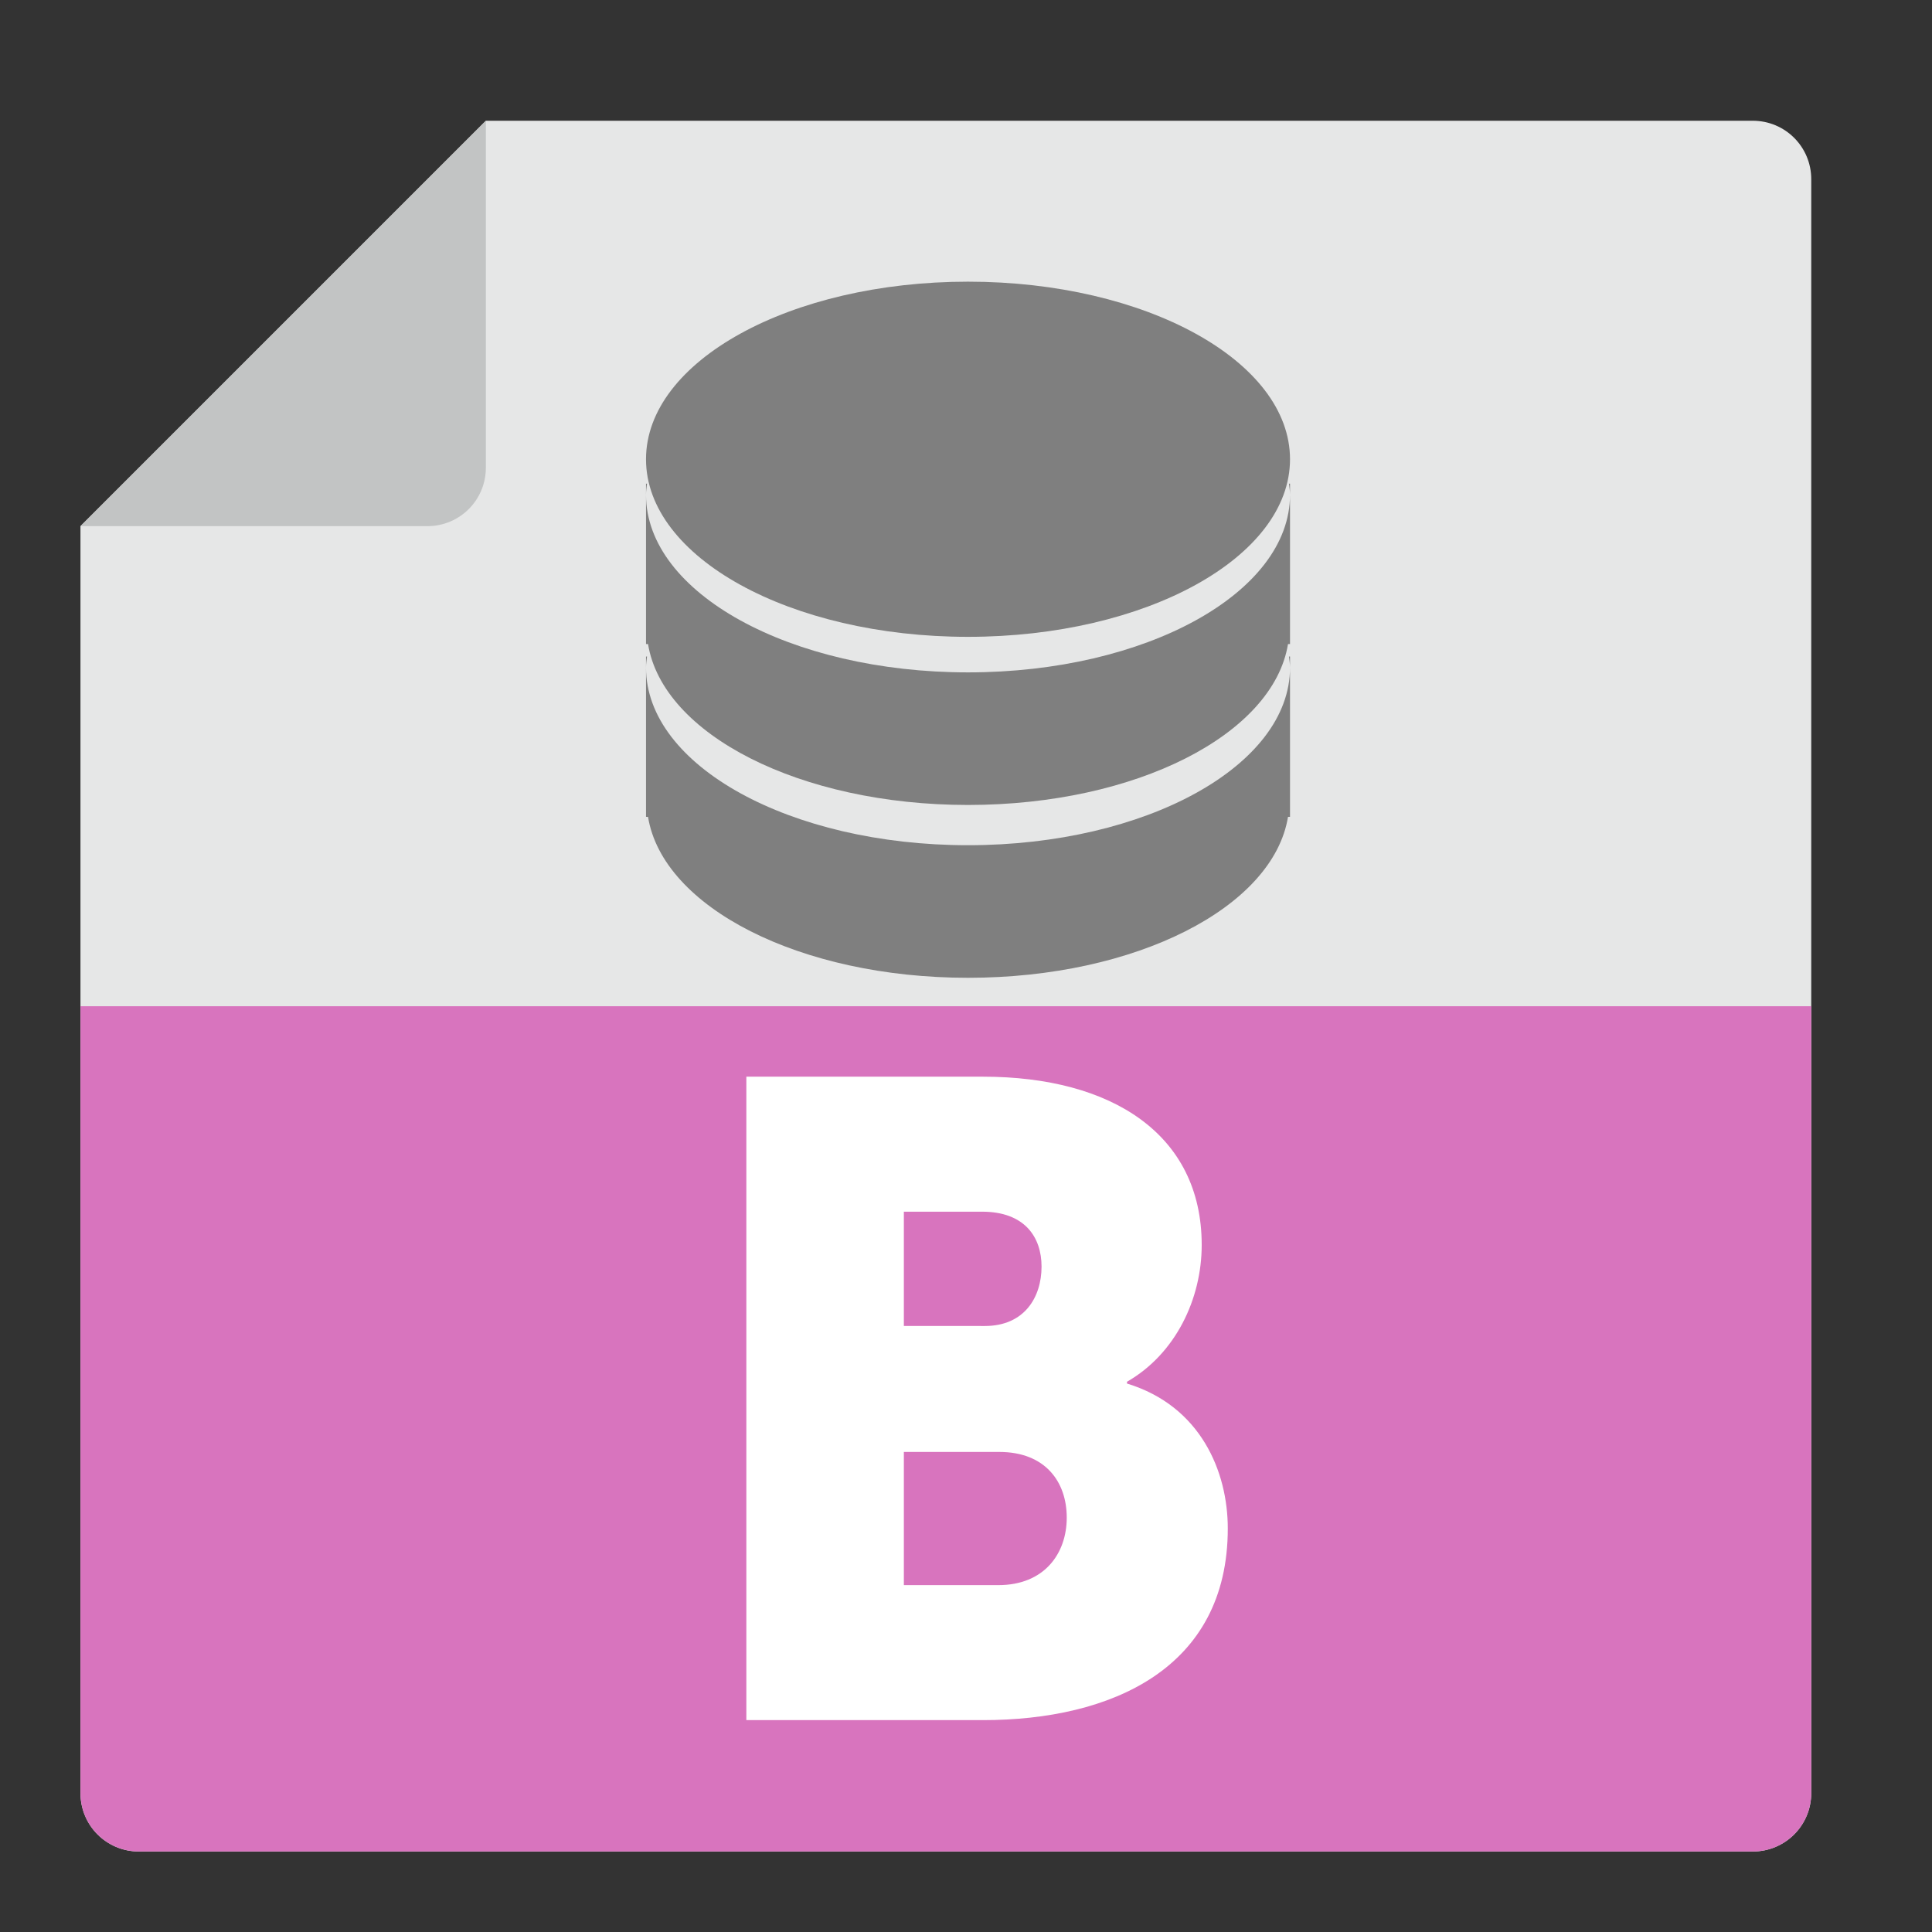
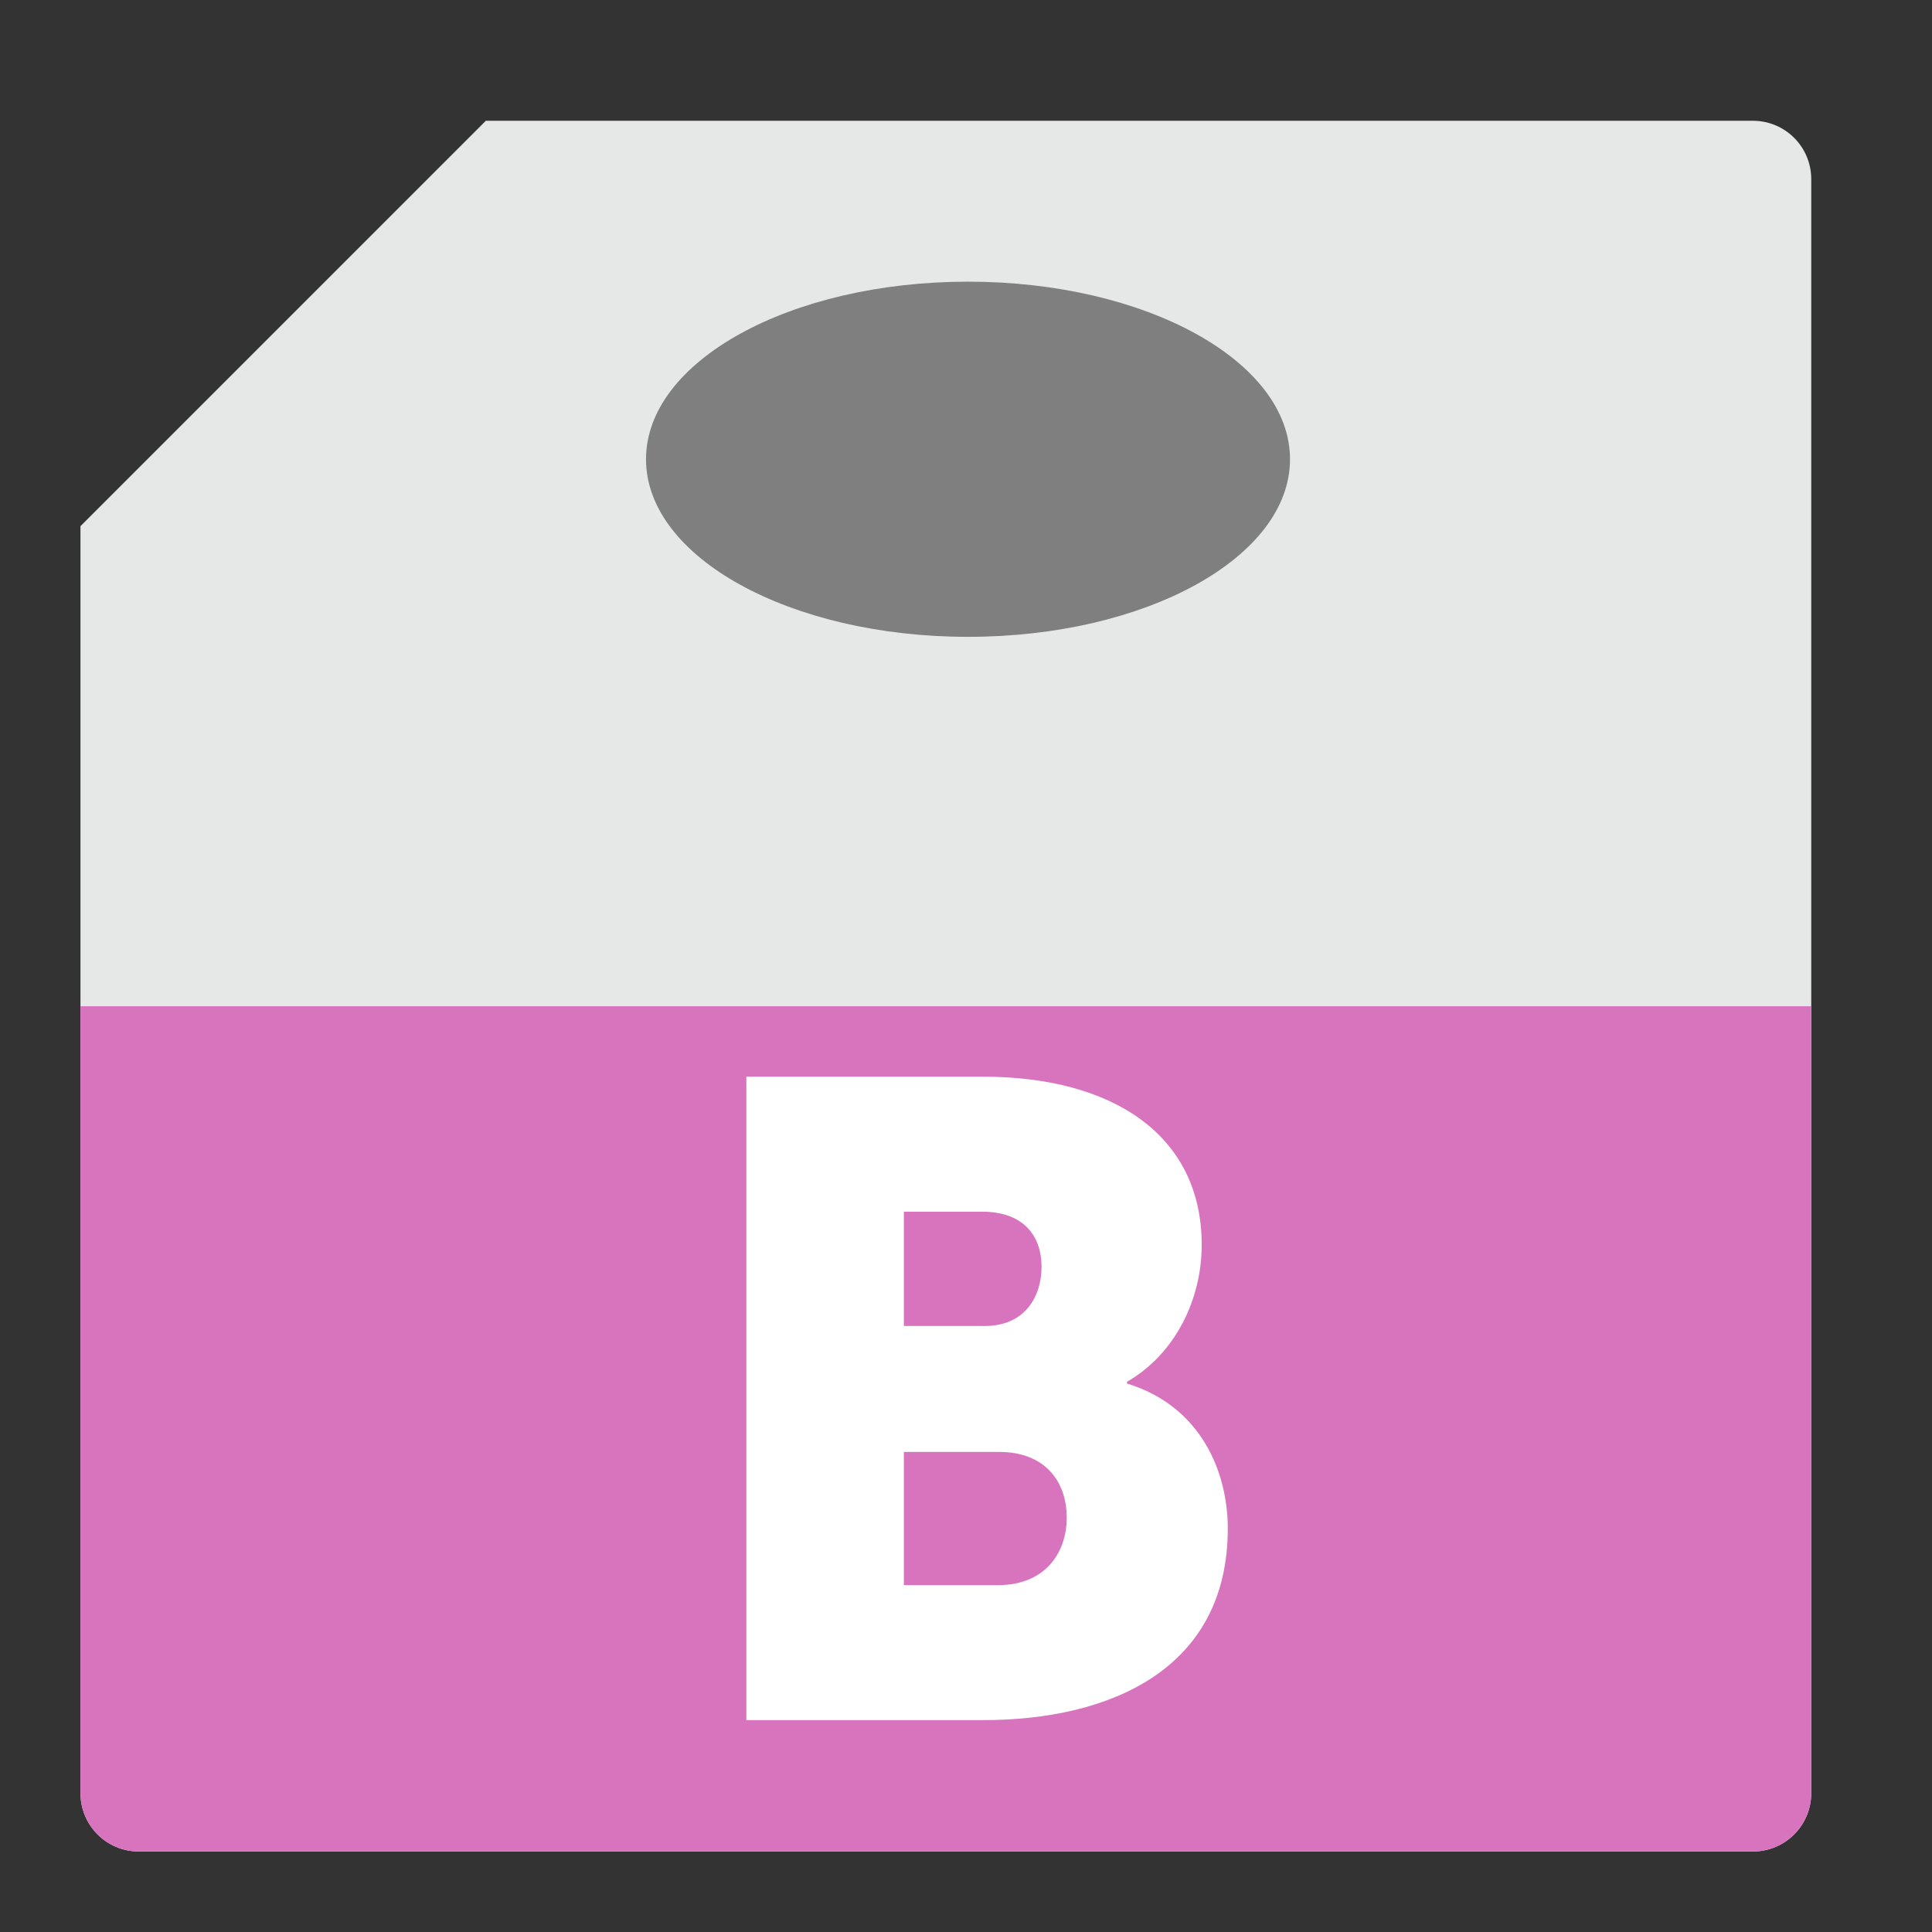
<svg xmlns="http://www.w3.org/2000/svg" height="48" width="48">
  <rect width="100%" height="100%" fill="#333333" stroke="none" />
  <path d="m12.071 3h31.476c.805 0 1.453.648 1.453 1.453v40.095c0 .805-.648 1.453-1.453 1.453h-40.095c-.805 0-1.453-.648-1.453-1.453v-31.476z" fill="#e6e7e7" />
  <path d="m45 25v19.547c0 .805-.648 1.453-1.453 1.453h-40.095c-.805 0-1.453-.648-1.453-1.453v-19.547z" fill="#d874be" />
-   <path d="m10.619 13.071h-8.619l10.071-10.071v8.619c0 .805-.648 1.453-1.453 1.453z" fill="#c2c4c4" />
  <path d="m18.543 42.736h5.88c3.175 0 6.081-1.274 6.081-4.762 0-1.409-.671-3.041-2.504-3.6v-.045c1.207-.693 1.856-2.057 1.856-3.398 0-2.75-2.236-4.181-5.433-4.181h-5.88zm3.913-9.793v-2.839h1.945c1.051 0 1.476.626 1.476 1.364 0 .76-.425 1.476-1.409 1.476zm0 6.439v-3.309h2.37c1.14 0 1.677.738 1.677 1.632 0 .894-.559 1.677-1.699 1.677z" fill="#fff" />
  <g fill="#7f7f7f">
-     <path d="m16.05 12.017v.276c0-.095.014-.182.025-.276zm0 .276 0 3.294v.414h.05c.366 2.247 3.776 3.998 7.95 3.998 4.174 0 7.584-1.751 7.95-3.998h.05v-.414l-0-3.294c0 2.437-3.582 4.412-8 4.412-4.418 0-8-1.975-8-4.412zm16 0v-.276h-.025c.011.093.025.181.025.276z" />
    <path d="m32.05 11.41c0 2.437-3.582 4.412-8 4.412-4.418 0-8-1.975-8-4.412s3.582-4.412 8-4.412c4.418 0 8 1.975 8 4.412z" />
-     <path d="m16.05 16.311v.276c0-.095.014-.182.025-.276zm0 .276 0 3.294v.414h.05c.366 2.247 3.776 3.998 7.95 3.998 4.174 0 7.584-1.751 7.95-3.998h.05v-.414l-0-3.294c0 2.437-3.582 4.412-8 4.412-4.418 0-8-1.975-8-4.412zm16 0v-.276h-.025c.011.093.025.181.025.276z" />
  </g>
</svg>